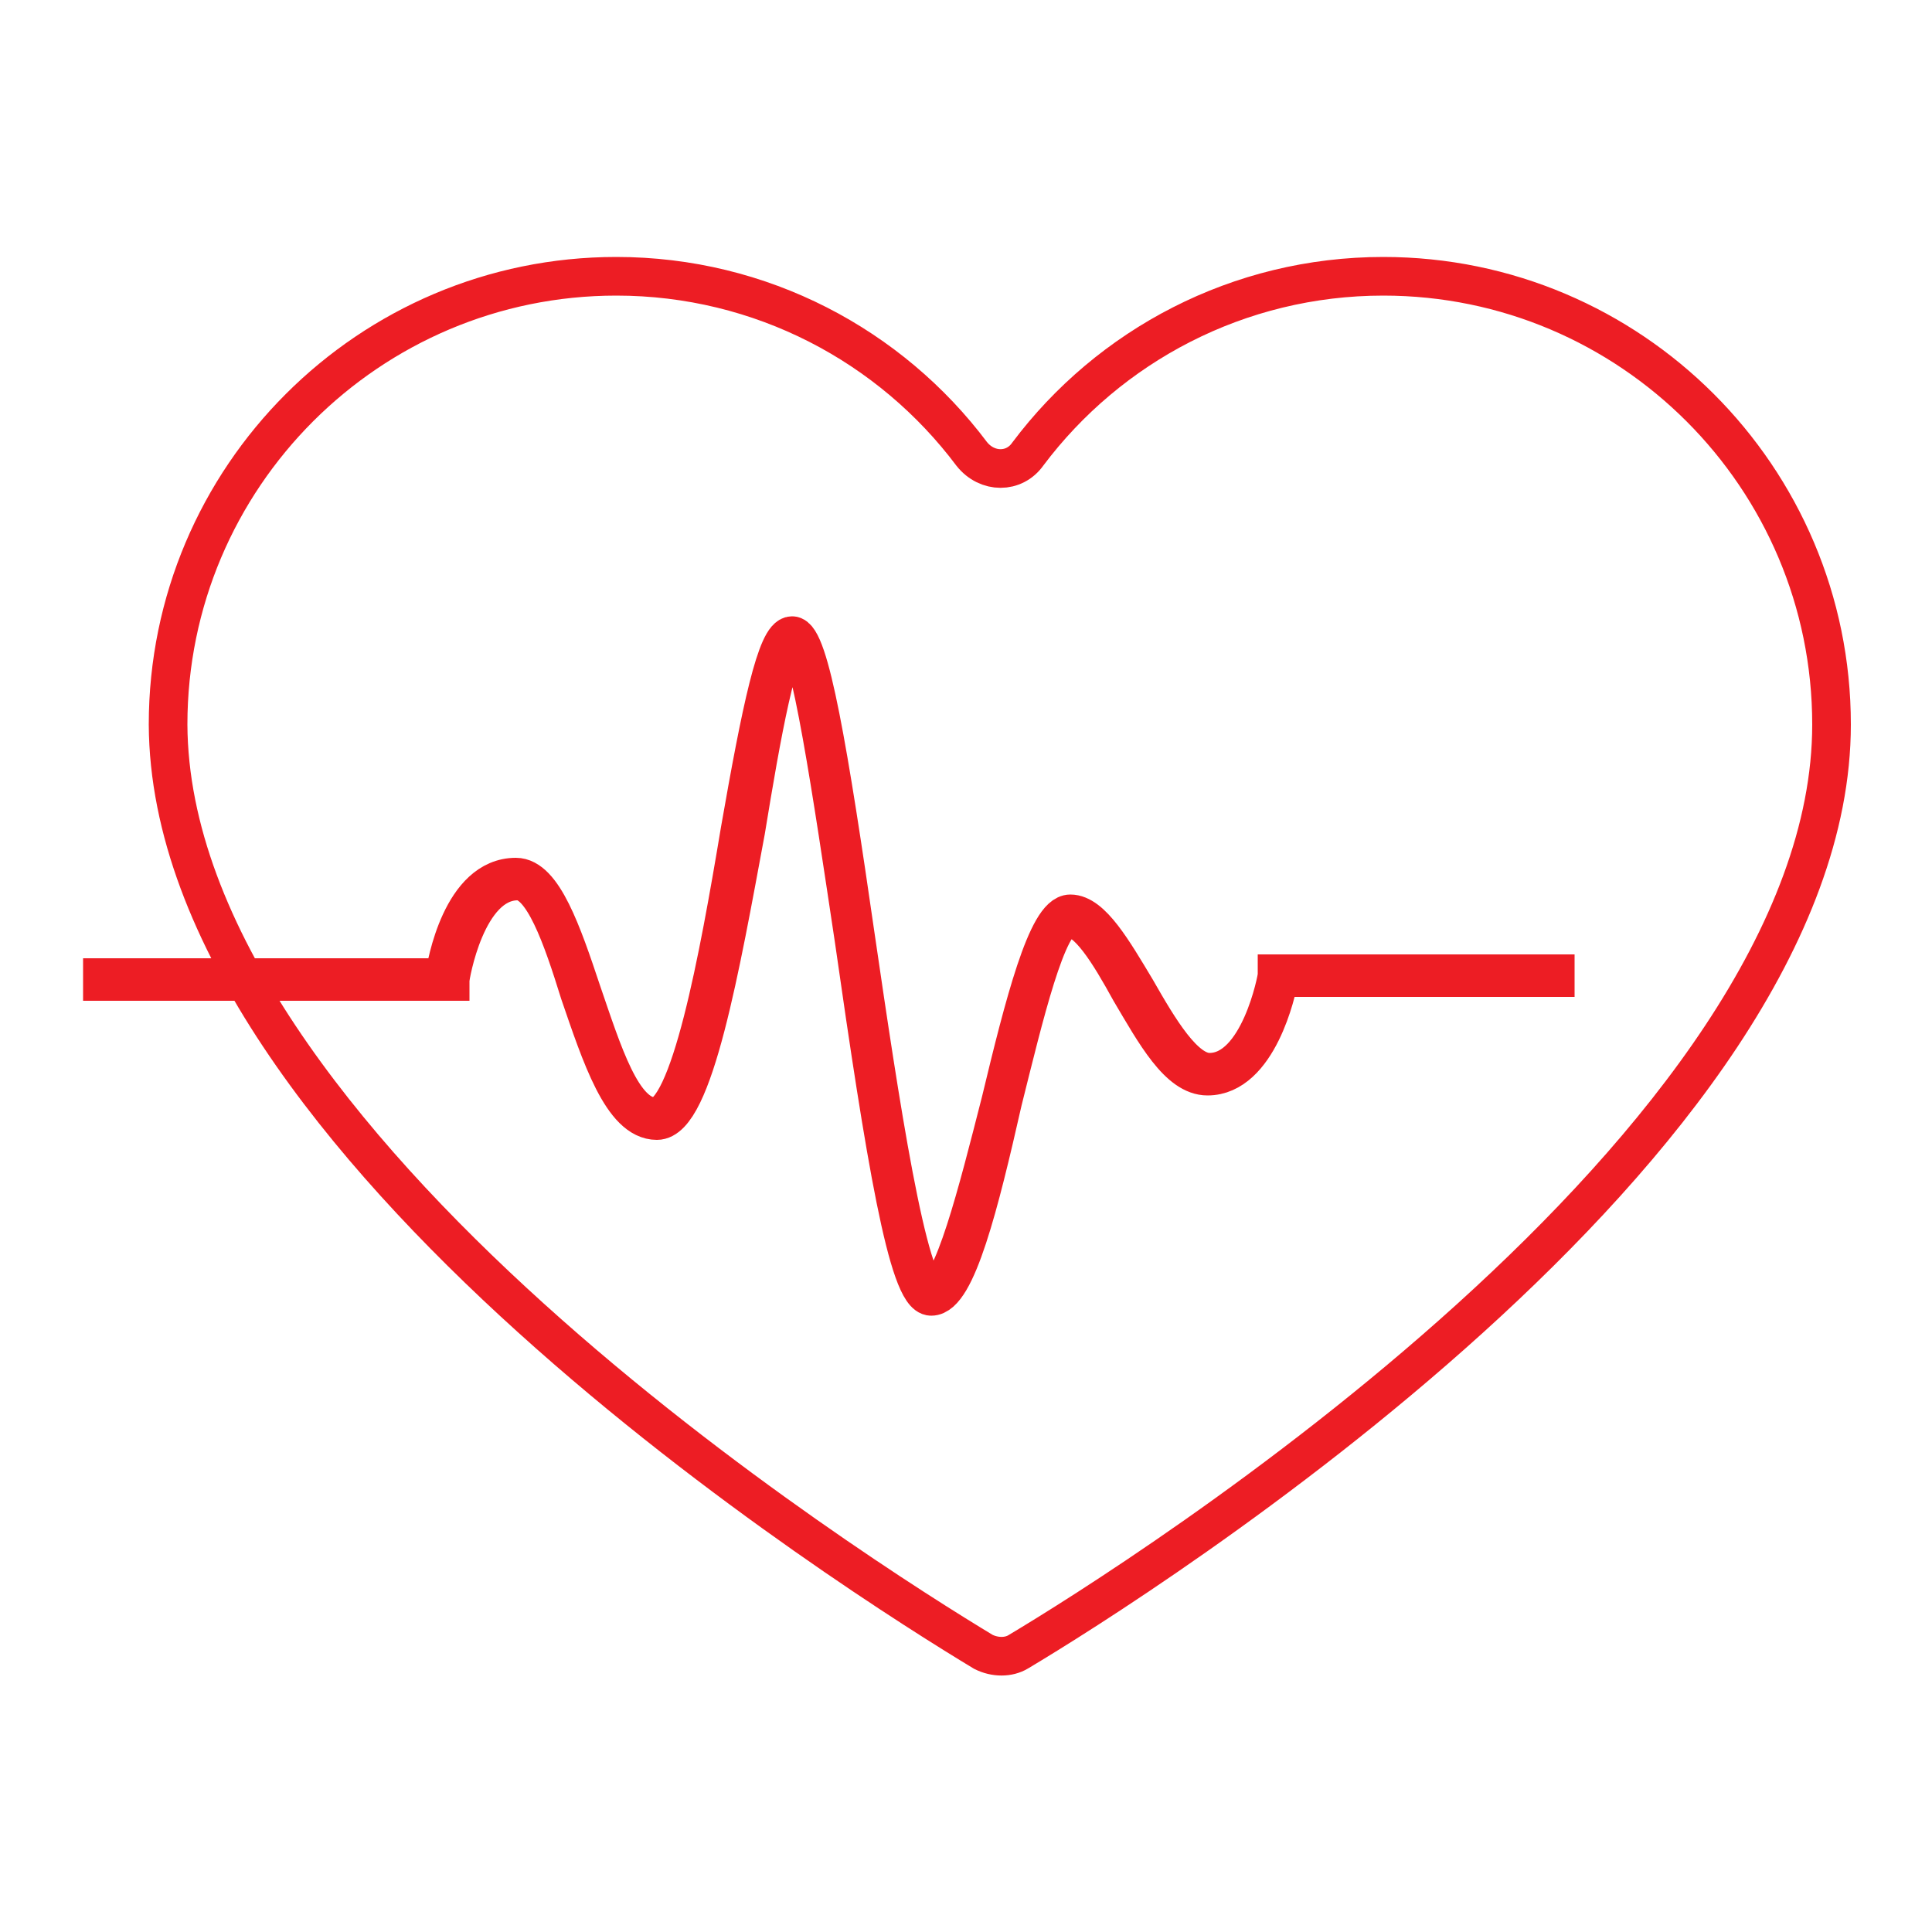
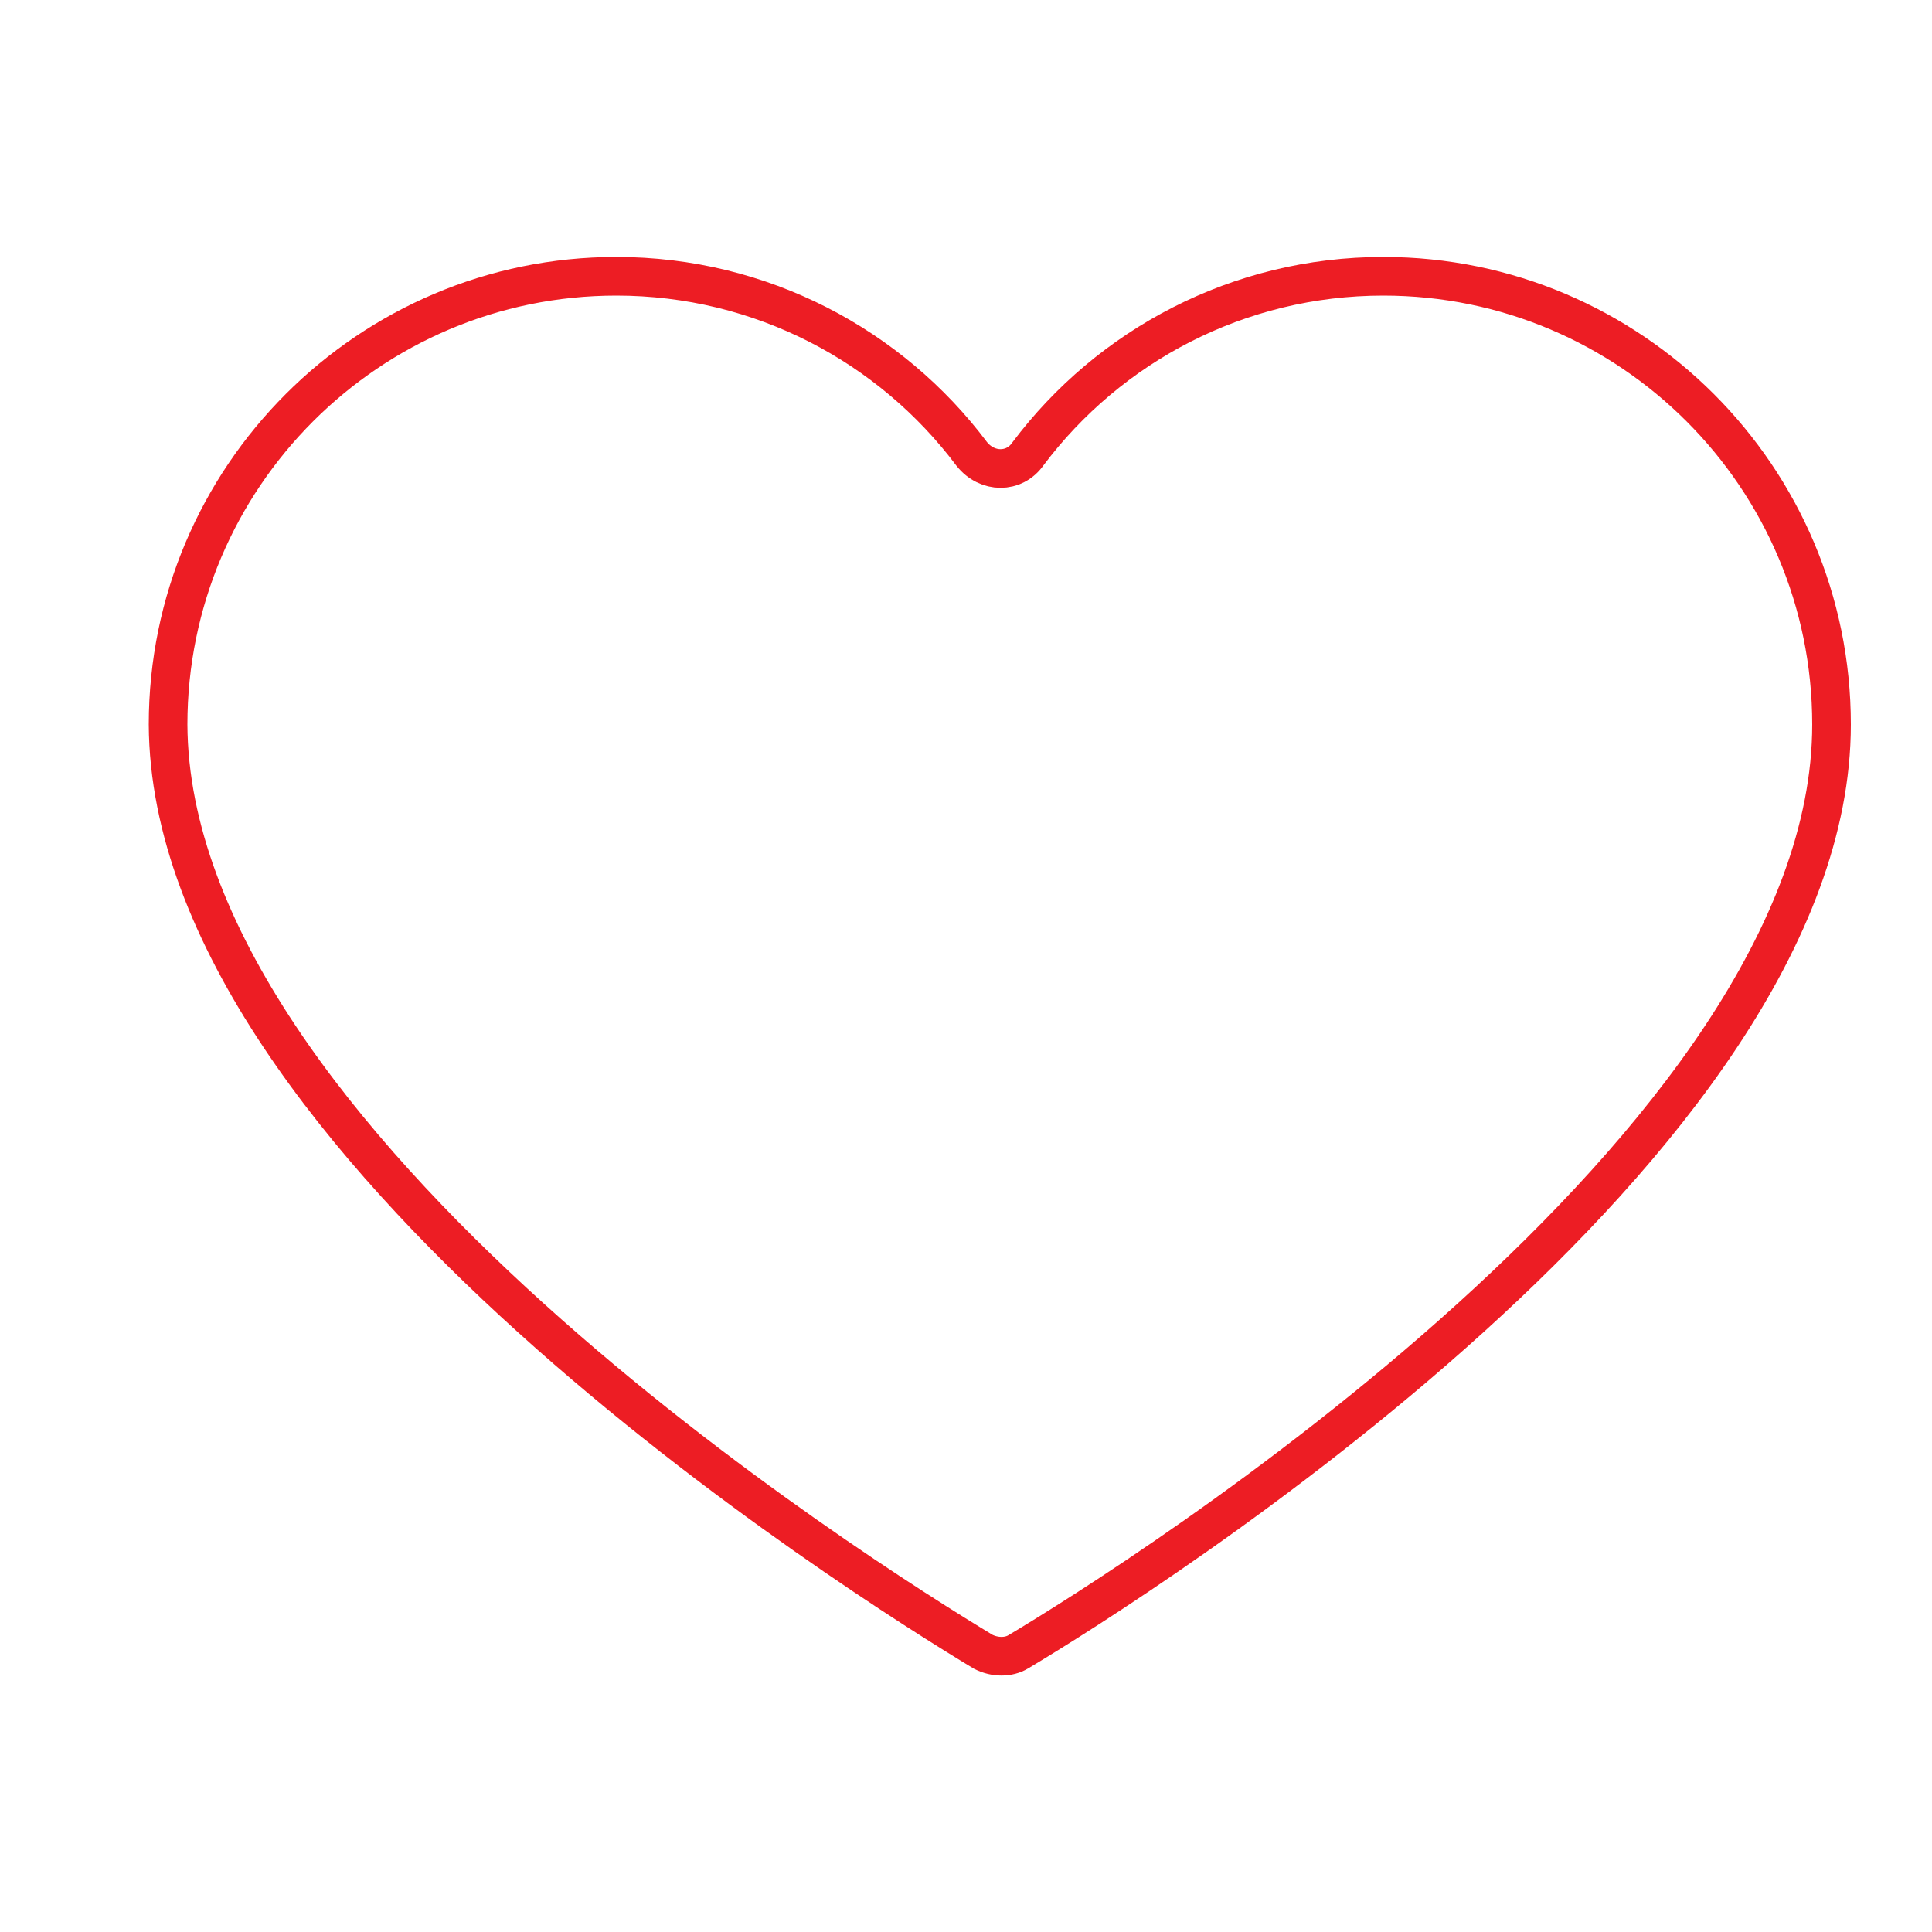
<svg xmlns="http://www.w3.org/2000/svg" version="1.1" id="Layer_1" x="0px" y="0px" viewBox="0 0 100 100" style="enable-background:new 0 0 100 100;" xml:space="preserve">
  <style type="text/css"> .st0{fill:none;stroke:#ED1D24;stroke-width:2;stroke-miterlimit:10;} </style>
  <g>
    <path class="st0" d="M50.9,85.5c0.6,0.3,1.3,0.3,1.8,0c6.2-3.7,42.1-26.3,42.1-48c0-12.8-10.4-23.2-23.2-23.2 c-7.5,0-14.2,3.6-18.4,9.2c-0.7,1-2.1,1-2.9,0c-4.2-5.6-10.9-9.2-18.4-9.2c-12.8,0-23.2,10.4-23.2,23.2 C8.8,59.2,44.6,81.7,50.9,85.5z" />
-     <path class="st0" d="M48.2,67.1c-1.2,0-2.4-7.3-4-18.5c-1.1-7.3-2.3-15.6-3.1-15.6c-0.8,0-1.7,5.1-2.5,10c-1.3,7-2.7,15-4.6,15 c-1.8,0-2.9-3.4-4-6.6c-0.9-2.9-1.9-5.8-3.2-5.8c-2.7,0-3.5,5-3.5,5.1l0,0.1h-18v-0.2H23c0.1-0.7,0.9-5.2,3.7-5.2 c1.4,0,2.4,2.9,3.4,5.9c1.1,3.2,2.1,6.5,3.8,6.5c1.8,0,3.3-8.2,4.4-14.8c1.1-6.3,1.9-10.1,2.7-10.1c0.9,0,1.9,6,3.3,15.7 c1.2,8.2,2.7,18.3,3.9,18.3c1.1,0,2.4-5.2,3.6-9.9c1.2-5,2.4-9.7,3.6-9.7c1.1,0,2.2,1.9,3.4,3.9c1.2,2.1,2.5,4.3,3.8,4.3 c2.6,0,3.5-4.9,3.5-5l0-0.1h14.4v0.2H66.2c-0.1,0.7-1.1,5.1-3.7,5.1c-1.5,0-2.7-2.2-4-4.4c-1.1-2-2.2-3.8-3.2-3.8 c-1.1,0-2.3,5.1-3.4,9.5C50.7,62.3,49.5,67.1,48.2,67.1z" />
  </g>
</svg>